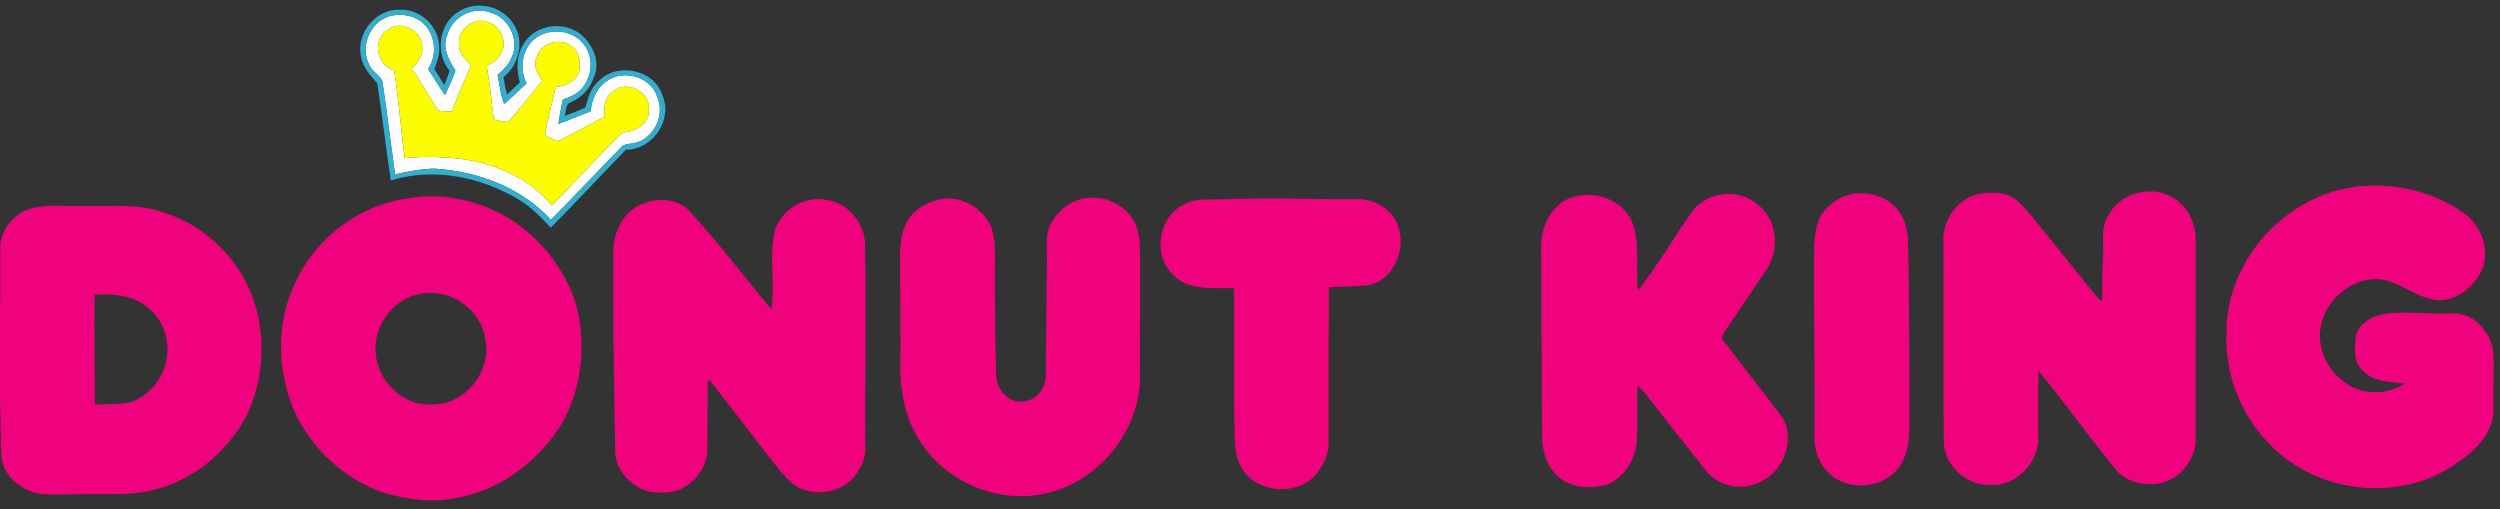
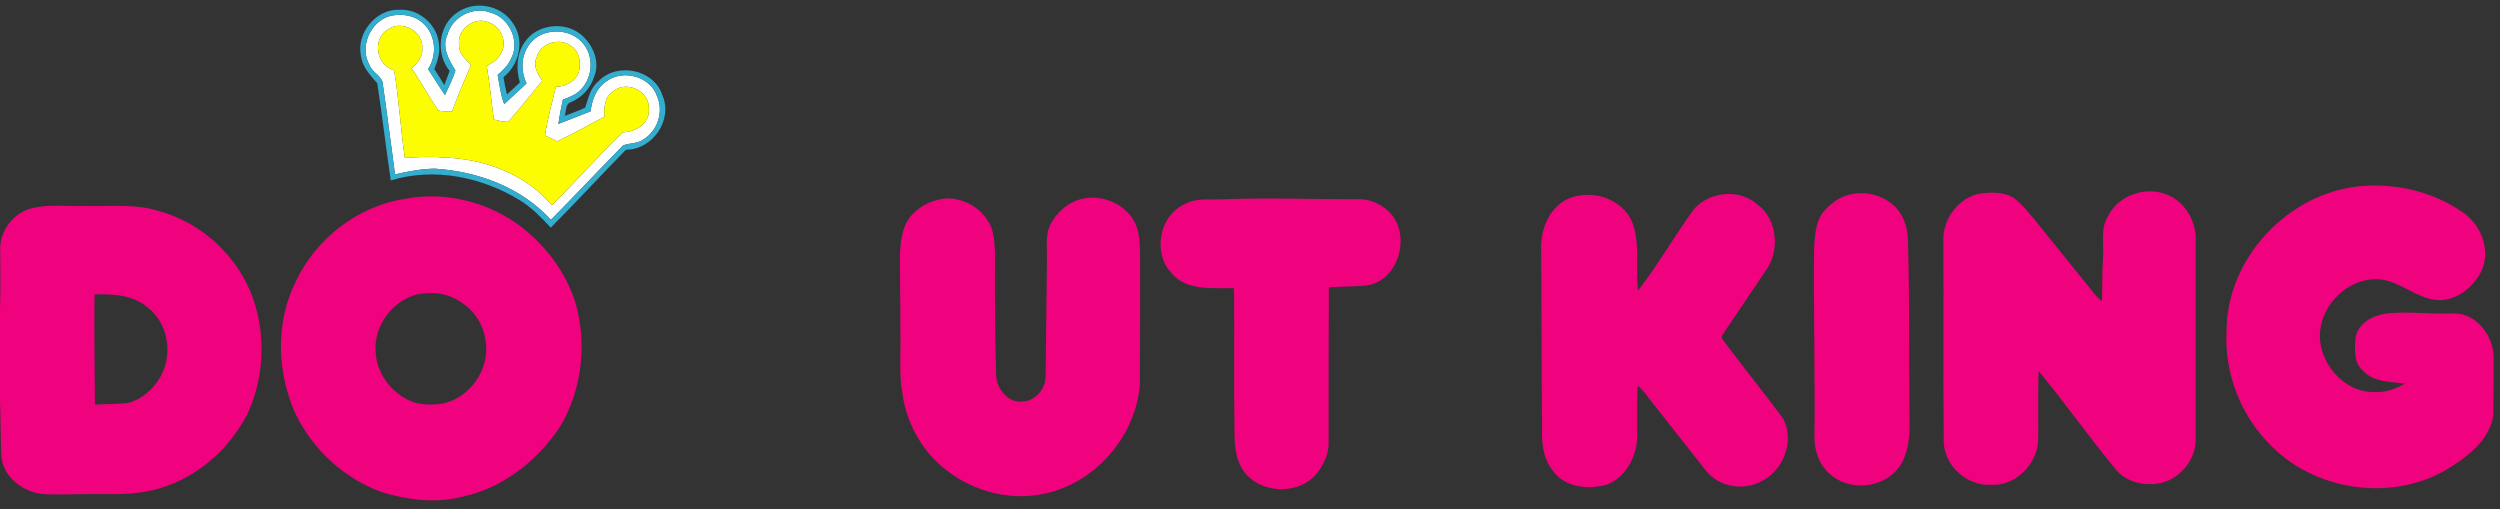
<svg xmlns="http://www.w3.org/2000/svg" width="938pt" height="191pt" viewBox="0 0 938 191" version="1.1">
  <rect x="0" y="0" width="938" height="191" fill="#333333" stroke="none" />
  <g id="#fefefeff">
    <path fill="#fefefe" opacity="1.00" d=" M 167.87 13.02 C 169.66 6.29 177.65 2.17 184.14 4.74 C 191.09 6.66 195.21 15.44 191.81 21.90 C 190.78 24.45 188.74 26.35 186.71 28.13 C 187.44 31.78 187.78 35.54 189.17 39.03 C 191.99 36.48 194.82 33.94 197.55 31.28 C 195.39 26.86 195.45 21.36 198.23 17.23 C 202.67 10.09 214.40 10.07 219.20 16.84 C 223.13 22.03 222.11 30.02 217.26 34.26 C 215.53 35.81 213.29 36.55 211.18 37.38 C 210.51 40.40 209.94 43.44 209.50 46.50 C 213.53 44.92 217.58 43.38 221.59 41.77 C 222.08 37.45 223.77 32.98 227.55 30.51 C 233.77 25.80 244.18 28.74 246.60 36.29 C 249.05 41.96 246.70 49.18 241.38 52.33 C 239.15 54.03 236.14 53.55 233.70 54.62 C 224.65 63.86 215.78 73.29 206.69 82.49 C 195.62 70.29 179.17 64.26 163.00 63.27 C 158.02 63.39 153.06 64.27 148.22 65.44 C 146.67 54.26 145.32 43.05 143.68 31.89 C 143.66 28.52 139.71 27.40 138.66 24.45 C 134.82 17.80 138.73 8.44 145.94 6.11 C 150.44 4.87 155.61 5.66 159.06 8.98 C 163.52 13.40 164.03 20.71 160.63 25.93 C 162.76 29.15 164.74 32.47 166.95 35.65 C 168.29 32.60 169.94 29.65 170.87 26.44 C 168.39 22.54 165.68 17.67 167.87 13.02 M 172.26 17.02 C 172.11 20.21 174.79 22.28 176.71 24.41 C 174.21 30.16 171.78 35.93 169.59 41.80 C 167.88 41.66 166.05 42.00 164.44 41.37 C 160.88 36.27 158.01 30.72 154.43 25.63 C 156.60 23.68 158.79 21.19 158.43 18.04 C 158.88 11.58 150.34 7.15 145.28 11.25 C 139.46 14.99 141.35 24.57 147.87 26.39 C 149.67 37.28 150.32 48.34 151.88 59.26 C 156.57 58.96 161.28 58.65 165.99 59.08 C 181.25 59.45 197.03 65.06 207.04 77.01 C 216.14 68.11 224.46 58.43 233.67 49.65 C 238.43 49.51 243.81 46.43 243.46 41.03 C 243.98 34.37 235.33 30.01 230.20 34.15 C 226.86 36.22 226.55 40.30 226.76 43.83 C 220.86 46.87 215.10 50.20 209.10 53.04 C 207.58 52.26 206.03 51.51 204.48 50.80 C 205.40 44.63 207.16 38.63 208.54 32.56 C 212.18 32.52 215.97 30.56 217.21 26.97 C 217.94 23.67 217.60 19.52 214.54 17.47 C 210.28 13.88 202.68 15.96 201.36 21.55 C 199.81 24.61 201.75 27.77 203.45 30.27 C 199.20 35.43 195.14 40.77 190.65 45.72 C 188.82 45.77 187.06 45.21 185.28 44.84 C 184.38 38.15 183.77 31.42 182.63 24.77 C 184.72 23.54 187.01 22.27 188.00 19.92 C 190.62 15.58 187.65 9.52 182.92 8.24 C 177.56 6.19 171.33 11.37 172.26 17.02 Z" />
  </g>
  <g id="#34aeceff">
    <path fill="#34aece" opacity="1.00" d=" M 171.54 4.72 C 178.04 0.02 187.99 1.87 192.37 8.60 C 197.01 14.92 194.90 24.27 188.90 28.96 C 189.22 31.14 189.70 33.30 190.22 35.44 C 191.82 33.94 193.43 32.45 195.04 30.96 C 193.61 26.00 193.75 20.31 196.78 15.95 C 201.22 9.06 211.83 7.80 218.04 13.01 C 222.48 16.71 225.32 23.28 222.88 28.87 C 221.55 33.13 218.34 36.58 214.25 38.32 C 212.01 38.98 212.53 41.76 211.88 43.50 C 214.45 42.46 217.09 41.60 219.57 40.36 C 220.77 36.87 221.44 32.97 224.53 30.52 C 231.38 23.20 245.34 25.97 248.49 35.64 C 252.64 44.87 244.87 56.25 234.87 56.17 C 225.35 65.81 216.23 75.83 206.64 85.40 C 203.10 81.61 199.45 77.84 195.00 75.10 C 180.70 66.40 162.90 62.70 146.63 67.70 C 144.82 55.57 143.42 43.37 141.55 31.26 C 138.95 28.28 136.03 25.20 135.44 21.09 C 133.56 12.49 141.09 3.27 149.93 3.66 C 157.41 3.25 164.39 9.54 164.73 17.01 C 165.15 20.11 164.08 23.08 162.94 25.91 C 164.24 27.89 165.49 29.89 166.70 31.92 C 167.38 30.15 168.05 28.39 168.71 26.62 C 163.39 20.19 164.44 9.41 171.54 4.72 M 167.87 13.02 C 165.68 17.67 168.39 22.54 170.87 26.44 C 169.94 29.65 168.29 32.60 166.95 35.65 C 164.74 32.47 162.76 29.15 160.63 25.93 C 164.03 20.71 163.52 13.40 159.06 8.98 C 155.61 5.66 150.44 4.87 145.94 6.11 C 138.73 8.44 134.82 17.80 138.66 24.45 C 139.71 27.40 143.66 28.52 143.68 31.89 C 145.32 43.05 146.67 54.26 148.22 65.44 C 153.06 64.27 158.02 63.39 163.00 63.27 C 179.17 64.26 195.62 70.29 206.69 82.49 C 215.78 73.29 224.65 63.86 233.70 54.62 C 236.14 53.55 239.15 54.03 241.38 52.33 C 246.70 49.18 249.05 41.96 246.60 36.29 C 244.18 28.74 233.77 25.80 227.55 30.51 C 223.77 32.98 222.08 37.45 221.59 41.77 C 217.58 43.38 213.53 44.92 209.50 46.50 C 209.94 43.44 210.51 40.40 211.18 37.38 C 213.29 36.55 215.53 35.81 217.26 34.26 C 222.11 30.02 223.13 22.03 219.20 16.84 C 214.40 10.07 202.67 10.09 198.23 17.23 C 195.45 21.36 195.39 26.86 197.55 31.28 C 194.82 33.94 191.99 36.48 189.17 39.03 C 187.78 35.54 187.44 31.78 186.71 28.13 C 188.74 26.35 190.78 24.45 191.81 21.90 C 195.21 15.44 191.09 6.66 184.14 4.74 C 177.65 2.17 169.66 6.29 167.87 13.02 Z" />
  </g>
  <g id="#fdfd02ff">
    <path fill="#fdfd02" opacity="1.00" d=" M 172.26 17.02 C 171.33 11.37 177.56 6.19 182.92 8.24 C 187.65 9.52 190.62 15.58 188.00 19.92 C 187.01 22.27 184.72 23.54 182.63 24.77 C 183.77 31.42 184.38 38.15 185.28 44.84 C 187.06 45.21 188.82 45.77 190.65 45.72 C 195.14 40.77 199.20 35.43 203.45 30.27 C 201.75 27.77 199.81 24.61 201.36 21.55 C 202.68 15.96 210.28 13.88 214.54 17.47 C 217.60 19.52 217.94 23.67 217.21 26.97 C 215.97 30.56 212.18 32.52 208.54 32.56 C 207.16 38.63 205.40 44.63 204.48 50.80 C 206.03 51.51 207.58 52.26 209.10 53.04 C 215.10 50.20 220.86 46.87 226.76 43.83 C 226.55 40.30 226.86 36.22 230.20 34.15 C 235.33 30.01 243.98 34.37 243.46 41.03 C 243.81 46.43 238.43 49.51 233.67 49.65 C 224.46 58.43 216.14 68.11 207.04 77.01 C 197.03 65.06 181.25 59.45 165.99 59.08 C 161.28 58.65 156.57 58.96 151.88 59.26 C 150.32 48.34 149.67 37.28 147.87 26.39 C 141.35 24.57 139.46 14.99 145.28 11.25 C 150.34 7.15 158.88 11.58 158.43 18.04 C 158.79 21.19 156.60 23.68 154.43 25.63 C 158.01 30.72 160.88 36.27 164.44 41.37 C 166.05 42.00 167.88 41.66 169.59 41.80 C 171.78 35.93 174.21 30.16 176.71 24.41 C 174.79 22.28 172.11 20.21 172.26 17.02 Z" />
  </g>
  <g id="#f0027eff">
    <path fill="#f0027e" opacity="1.00" d=" M 835.41 124.07 C 835.45 97.01 858.31 72.67 885.04 69.91 C 898.64 68.55 912.96 71.83 924.18 79.78 C 930.87 84.35 934.45 93.55 931.24 101.24 C 928.48 107.22 922.67 112.18 915.93 112.61 C 906.80 112.86 900.14 104.47 891.01 104.72 C 880.70 105.05 871.50 113.94 870.51 124.16 C 869.36 135.63 879.23 147.36 891.00 147.11 C 895.07 147.32 898.95 145.86 902.45 143.90 C 896.87 143.29 890.22 143.39 886.23 138.75 C 883.08 135.66 883.47 130.88 883.80 126.86 C 884.54 121.46 890.04 118.41 894.98 117.69 C 903.29 116.67 911.65 117.96 919.99 117.62 C 928.77 117.03 935.52 125.72 935.60 133.96 C 935.61 141.25 935.59 148.56 935.47 155.85 C 934.25 164.24 927.32 170.21 920.57 174.54 C 900.04 188.51 869.92 185.06 852.49 167.59 C 840.87 156.45 834.48 140.14 835.41 124.07 Z" />
    <path fill="#f0027e" opacity="1.00" d=" M 790.98 81.00 C 795.42 72.01 808.08 68.97 816.23 74.74 C 821.11 78.13 823.92 84.07 823.83 89.97 C 823.87 114.66 823.78 139.34 823.82 164.03 C 824.27 171.80 818.51 179.29 811.00 181.18 C 805.21 182.46 798.44 181.24 794.34 176.71 C 784.10 164.55 775.08 151.41 764.87 139.23 C 764.66 146.14 764.77 153.06 764.75 159.97 C 764.71 163.29 765.02 166.73 763.82 169.91 C 761.41 176.78 754.55 182.40 747.05 181.88 C 738.13 182.48 729.74 174.96 729.29 166.05 C 729.04 140.73 729.29 115.40 729.14 90.08 C 728.93 82.42 734.42 74.78 741.90 72.84 C 746.43 72.05 751.58 71.77 755.64 74.30 C 759.04 76.93 761.68 80.39 764.41 83.69 C 771.04 91.99 777.80 100.18 784.41 108.50 C 785.71 110.10 786.90 111.85 788.69 112.96 C 788.83 107.65 788.65 102.33 789.05 97.03 C 789.49 91.68 787.92 85.83 790.98 81.00 Z" />
    <path fill="#f0027e" opacity="1.00" d=" M 587.23 75.13 C 596.01 70.46 608.68 74.05 612.50 83.59 C 615.47 91.75 613.56 100.58 614.60 109.01 C 622.18 99.29 628.29 88.48 635.53 78.50 C 641.46 71.78 652.61 70.70 659.43 76.72 C 666.93 82.33 667.92 94.19 662.51 101.55 C 657.44 109.11 652.35 116.66 647.24 124.19 C 646.75 125.16 645.35 126.42 646.42 127.51 C 653.80 137.44 661.65 147.04 669.00 156.99 C 673.49 165.42 669.17 176.67 660.69 180.68 C 654.02 184.21 645.02 182.74 640.23 176.77 C 633.31 168.02 626.38 159.28 619.51 150.49 C 617.91 148.47 616.50 146.25 614.39 144.72 C 614.15 151.47 614.43 158.22 614.20 164.97 C 613.78 172.04 609.61 179.33 602.76 181.87 C 595.82 183.76 586.93 182.94 582.56 176.51 C 578.80 171.87 578.36 165.71 578.59 159.99 C 578.34 137.99 578.43 115.99 578.24 93.99 C 577.86 86.81 580.77 78.86 587.23 75.13 Z" />
    <path fill="#f0027e" opacity="1.00" d=" M 692.32 73.48 C 698.29 71.44 705.36 72.58 710.16 76.79 C 714.03 79.96 715.71 85.06 715.84 89.93 C 716.54 112.61 716.21 135.31 716.46 158.00 C 716.62 164.00 716.01 170.43 712.42 175.45 C 706.48 183.30 693.61 184.49 686.41 177.72 C 682.77 174.54 681.03 169.66 680.78 164.93 C 681.04 140.95 680.42 116.97 680.64 93.00 C 680.98 88.54 681.13 83.67 683.83 79.89 C 686.05 77.08 688.96 74.76 692.32 73.48 Z" />
    <path fill="#f0027e" opacity="1.00" d=" M 152.35 74.56 C 166.56 71.84 181.59 75.48 193.47 83.56 C 204.15 91.10 212.59 102.09 216.24 114.71 C 220.19 129.84 218.21 146.64 210.12 160.10 C 201.61 172.98 188.41 183.28 173.12 186.45 C 163.21 188.91 152.80 187.58 143.16 184.62 C 129.14 179.54 117.36 168.68 110.89 155.28 C 103.90 139.84 103.28 121.23 110.85 105.87 C 118.50 89.47 134.34 77.16 152.35 74.56 M 160.11 110.01 C 148.66 110.37 139.58 121.82 141.02 132.99 C 141.76 141.28 147.99 148.60 155.84 151.13 C 159.32 151.99 163.00 151.94 166.52 151.33 C 176.93 148.87 184.40 137.55 182.03 127.00 C 180.51 116.83 170.31 108.98 160.11 110.01 Z" />
    <path fill="#f0027e" opacity="1.00" d=" M 405.48 74.74 C 412.61 72.81 420.87 75.82 424.93 82.03 C 427.85 86.42 427.69 91.94 427.77 96.99 C 427.78 112.68 427.76 128.36 427.69 144.05 C 426.28 164.15 410.03 182.39 390.04 185.57 C 375.56 188.08 360.18 182.54 350.13 171.93 C 343.97 165.37 339.90 156.87 338.63 147.96 C 337.15 140.04 338.13 131.97 337.82 123.98 C 337.87 114.33 337.61 104.68 337.68 95.04 C 337.88 90.56 338.42 85.78 341.03 81.99 C 344.45 77.30 350.26 74.57 356.02 74.42 C 362.97 74.71 369.69 79.19 372.12 85.79 C 373.27 89.76 373.37 93.93 373.30 98.04 C 373.22 112.35 373.37 126.67 373.75 140.98 C 374.01 146.03 378.36 151.37 383.80 150.64 C 388.70 150.34 392.44 145.66 392.33 140.88 C 392.55 126.60 392.58 112.31 392.81 98.02 C 392.94 94.03 392.32 89.94 393.38 86.04 C 395.33 80.67 399.94 76.25 405.48 74.74 Z" />
-     <path fill="#f0027e" opacity="1.00" d=" M 238.59 77.69 C 244.90 74.01 254.25 73.71 259.21 79.77 C 269.84 91.37 279.30 103.99 289.42 116.04 C 290.92 106.24 288.37 96.16 290.76 86.44 C 293.05 78.96 301.21 73.82 308.96 74.83 C 317.53 75.44 324.62 83.37 324.57 91.92 C 324.96 117.27 324.53 142.63 324.66 167.98 C 324.86 172.64 322.41 177.01 319.22 180.23 C 314.49 184.54 307.25 185.90 301.27 183.59 C 297.30 182.39 294.81 178.86 292.12 175.96 C 283.44 165.01 275.11 153.78 266.40 142.85 C 266.20 142.86 265.81 142.89 265.61 142.90 C 265.44 151.24 265.48 159.59 265.42 167.94 C 265.56 174.68 261.13 181.14 254.92 183.67 C 251.55 185.15 247.74 184.89 244.16 184.59 C 237.35 183.10 231.28 177.12 230.84 169.98 C 230.40 144.33 229.87 118.67 230.17 93.02 C 230.53 87.01 233.35 80.93 238.59 77.69 Z" />
    <path fill="#f0027e" opacity="1.00" d=" M 443.97 76.84 C 448.22 74.27 453.31 74.92 458.05 74.80 C 475.01 74.12 492.00 74.77 508.97 74.76 C 514.03 74.43 519.10 76.82 522.31 80.69 C 529.15 89.44 524.52 105.00 513.14 107.07 C 508.31 107.57 503.42 107.44 498.58 107.80 C 498.49 127.20 498.48 146.60 498.49 166.01 C 498.63 170.15 496.75 174.08 494.31 177.32 C 487.71 186.02 472.57 185.45 466.43 176.50 C 463.55 172.27 463.21 166.96 463.18 162.01 C 462.92 144.06 463.21 126.10 463.01 108.15 C 455.10 107.92 445.31 109.30 439.60 102.53 C 432.53 95.18 434.77 81.37 443.97 76.84 Z" />
    <path fill="#f0027e" opacity="1.00" d=" M 12.16 78.08 C 18.65 76.50 25.40 77.54 32.01 77.28 C 41.23 77.55 50.72 76.32 59.66 79.21 C 75.82 83.58 89.33 96.23 94.94 111.97 C 99.86 126.10 99.08 142.18 92.64 155.70 C 85.88 168.62 74.03 179.09 59.92 183.19 C 53.49 185.17 46.69 185.51 40.00 185.38 C 32.34 185.24 24.68 185.67 17.03 185.45 C 9.23 185.13 1.05 179.21 0.51 171.01 C 0.17 164.14 0.30 157.25 0.00 150.38 L 0.00 116.35 C 0.26 108.89 0.10 101.44 0.09 93.99 C -0.32 86.74 5.09 79.69 12.16 78.08 M 35.60 151.80 C 39.80 151.57 44.03 151.71 48.20 151.16 C 53.37 149.73 57.66 145.89 60.25 141.25 C 64.90 133.01 63.17 121.47 55.61 115.53 C 50.11 110.68 42.44 110.21 35.47 110.47 C 35.30 124.25 35.55 138.02 35.60 151.80 Z" />
  </g>
</svg>